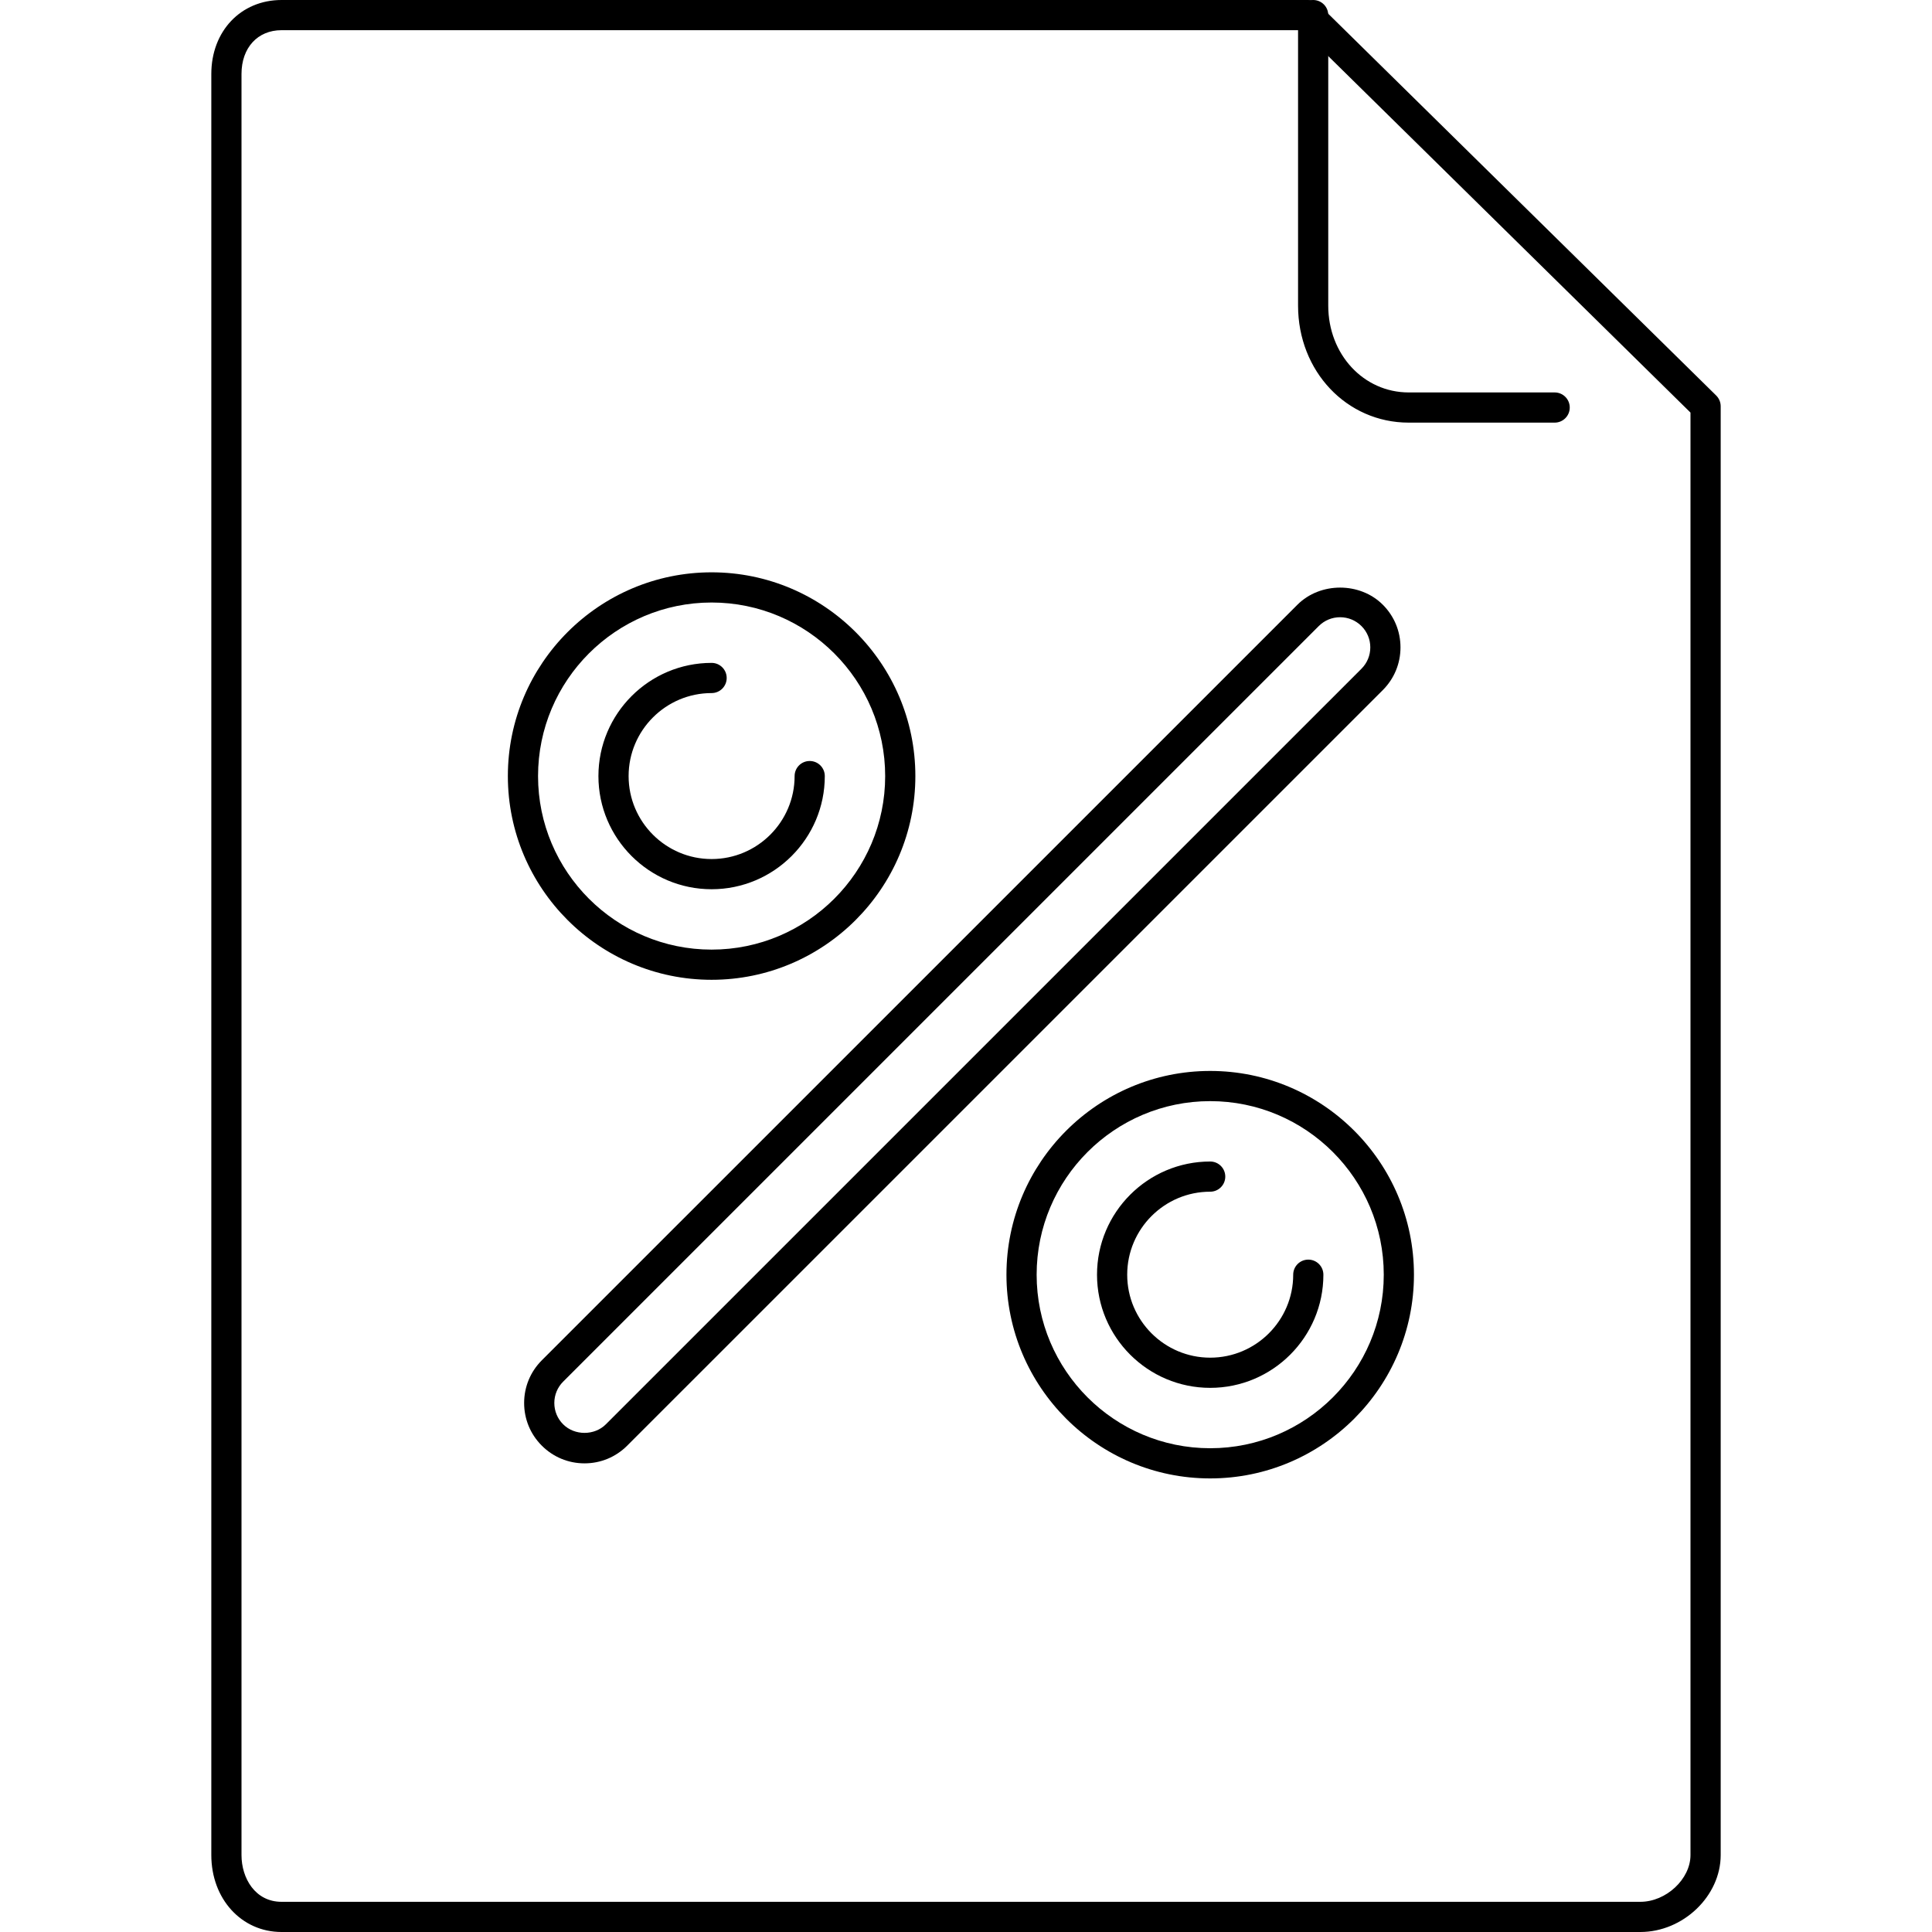
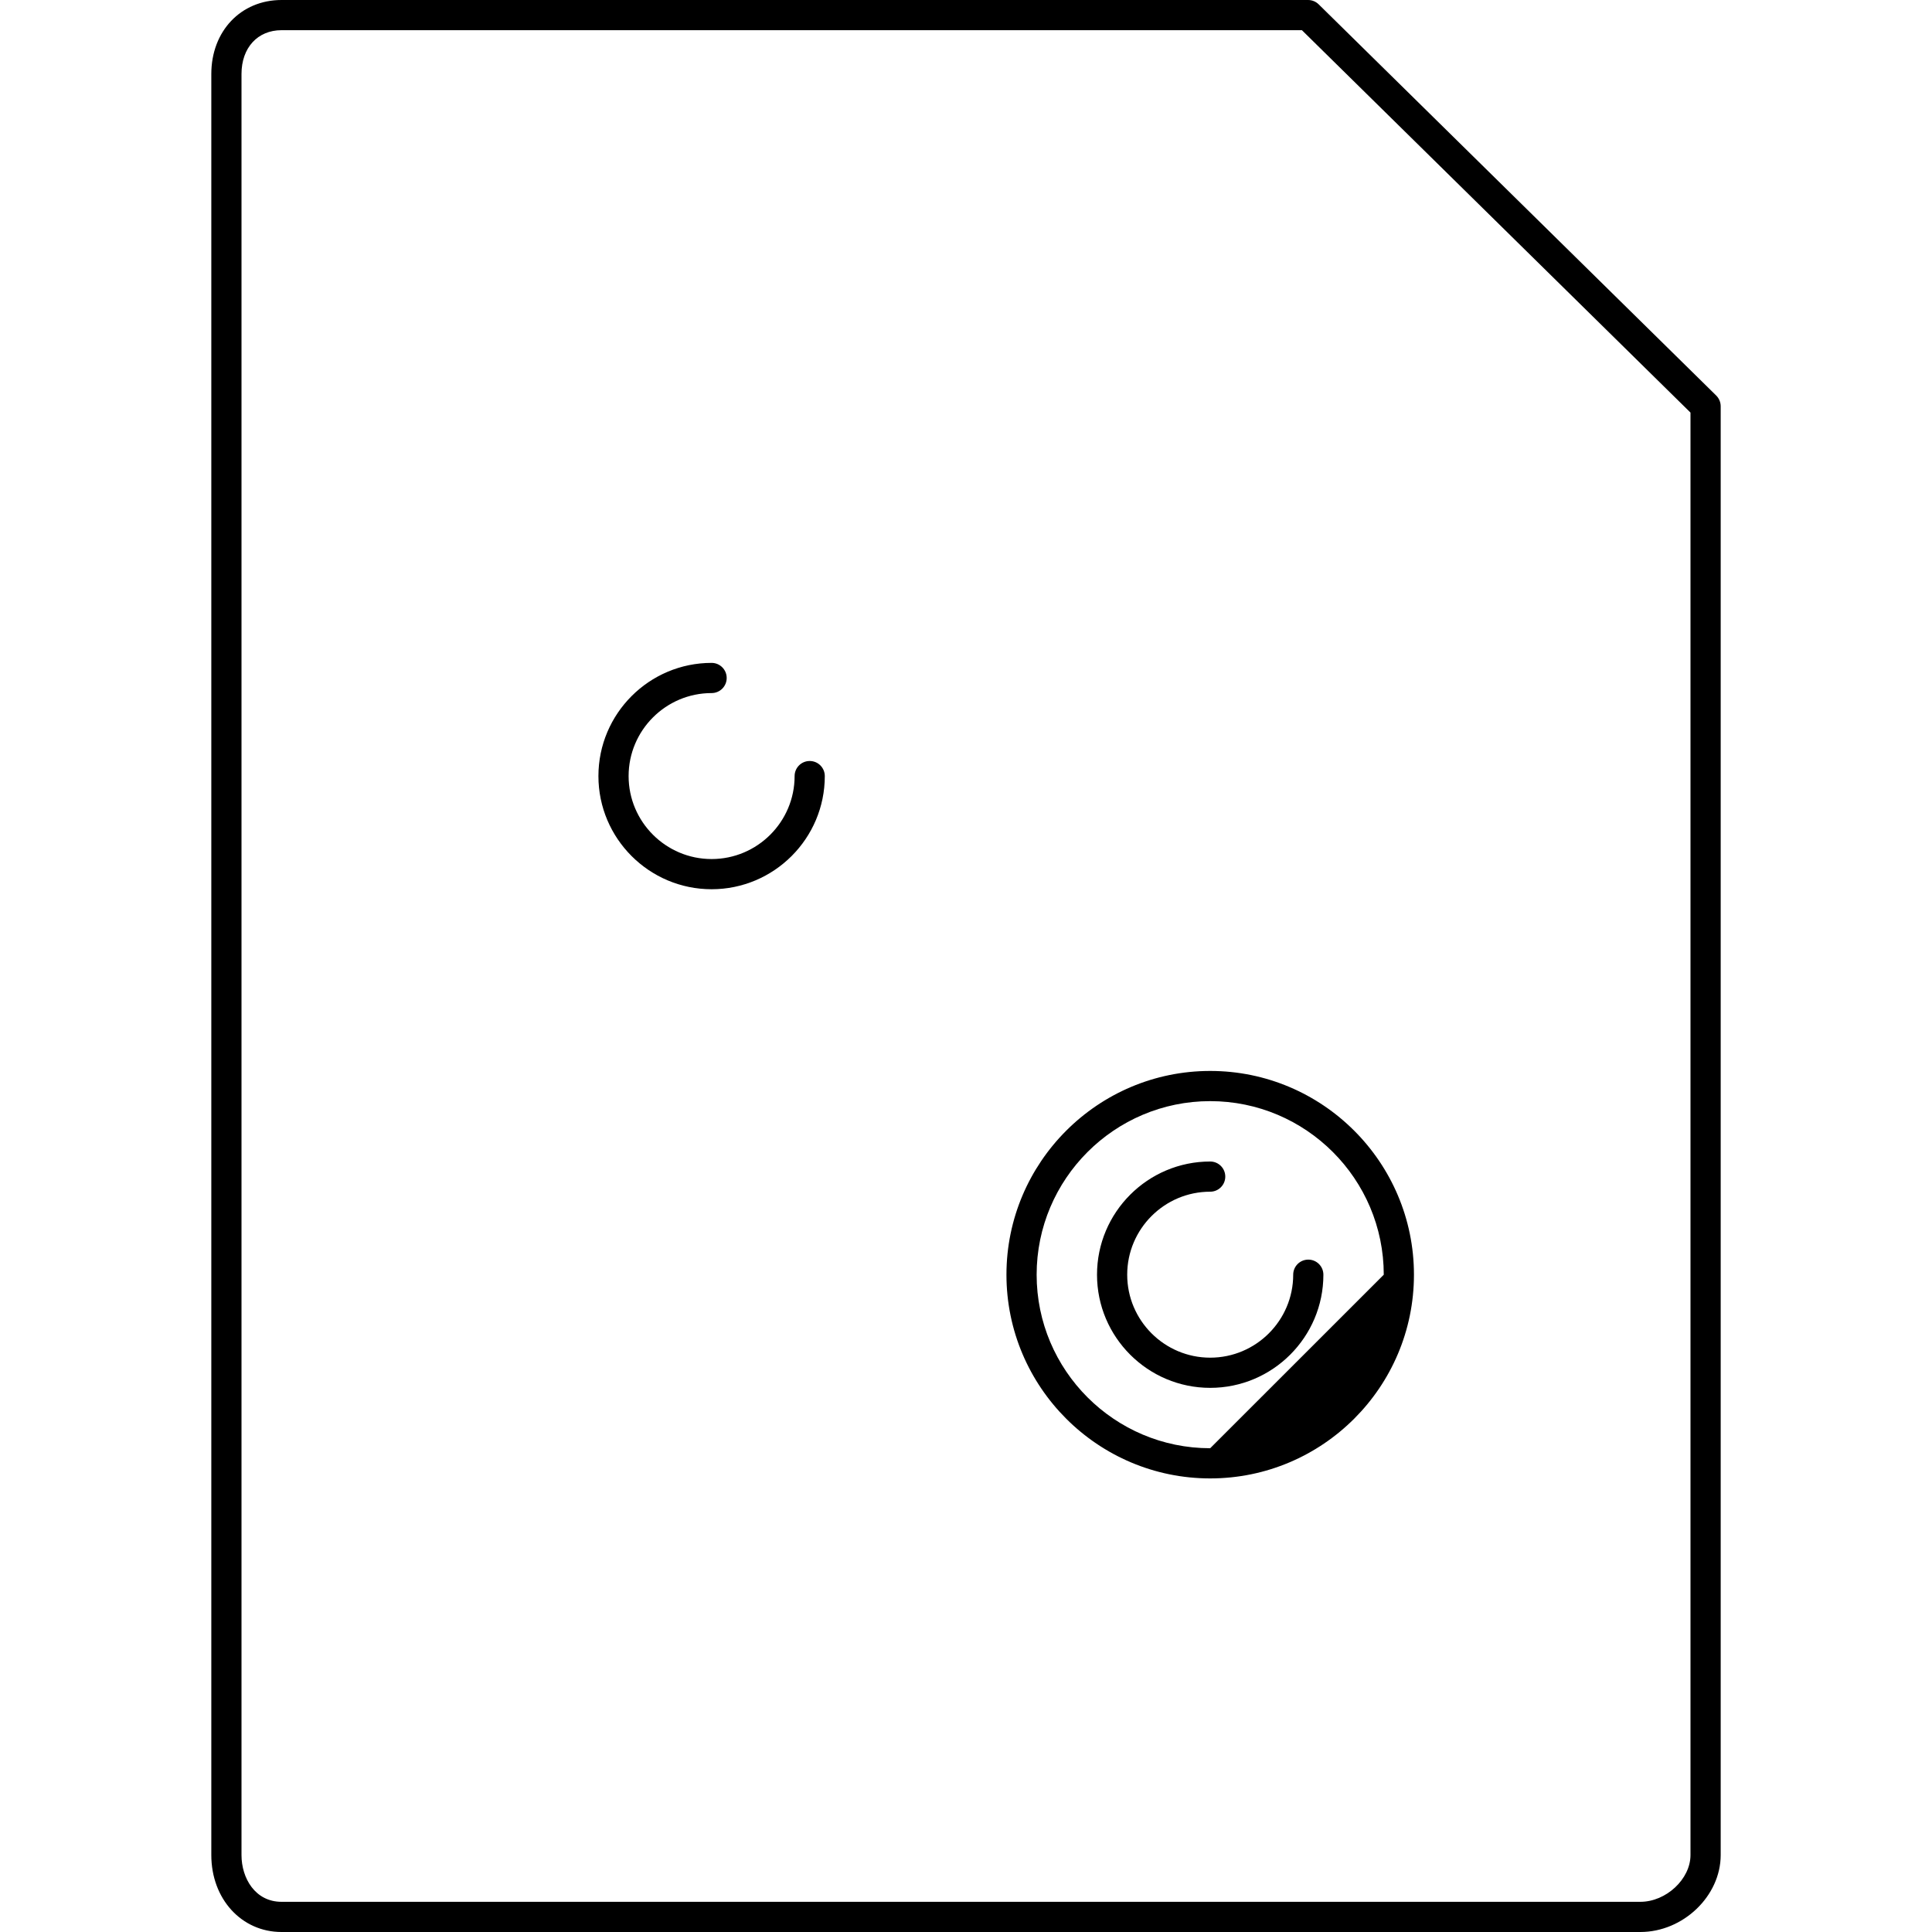
<svg xmlns="http://www.w3.org/2000/svg" fill="#000000" height="800px" width="800px" version="1.1" id="Layer_1" viewBox="0 0 512 512" xml:space="preserve">
  <g>
    <g>
-       <path d="M366.456,160.256c-6.044-6.048-16.576-6.048-22.624,0L143.588,360.492c-3.024,3.024-4.688,7.04-4.688,11.316    c0,4.272,1.664,8.292,4.688,11.308c3.024,3.024,7.04,4.688,11.312,4.688c4.272,0,8.288-1.664,11.312-4.688L366.456,182.88    c3.024-3.024,4.688-7.04,4.688-11.316C371.144,167.292,369.48,163.272,366.456,160.256z M360.8,177.224L160.556,377.46    c-3.024,3.024-8.284,3.028-11.316-0.004c-1.508-1.508-2.34-3.512-2.34-5.648c0-2.136,0.832-4.148,2.344-5.66l200.24-200.232    c1.512-1.512,3.52-2.344,5.656-2.344s4.144,0.832,5.664,2.344c1.508,1.508,2.34,3.512,2.34,5.648S362.312,175.712,360.8,177.224z" />
-     </g>
+       </g>
  </g>
  <g>
    <g>
      <g>
        <path d="M214.58,201.672c-2.212,0-4,1.788-4,4c0,12.12-9.872,21.984-22,21.984c-12.124,0-21.992-9.864-21.992-21.984     c0-12.128,9.868-22,21.992-22c2.212,0,4-1.788,4-4c0-2.212-1.788-4-4-4c-16.54,0-29.992,13.456-29.992,30     c0,16.536,13.452,29.984,29.992,29.984s30-13.448,30-29.984C218.58,203.46,216.792,201.672,214.58,201.672z" />
-         <path d="M188.58,151.672c-29.768,0-53.992,24.224-53.992,54c0,29.764,24.224,53.984,53.992,53.984c29.776,0,54-24.22,54-53.984     C242.58,175.896,218.356,151.672,188.58,151.672z M188.58,251.656c-25.36,0-45.992-20.628-45.992-45.984     c0-25.364,20.632-46,45.992-46s46,20.636,46,46C234.58,231.028,213.944,251.656,188.58,251.656z" />
      </g>
    </g>
  </g>
  <g>
    <g>
      <g>
-         <path d="M320.712,283.812c-29.768,0-53.992,24.224-53.992,54c0,29.764,24.224,53.984,53.992,53.984c29.776,0,54-24.216,54-53.984     C374.712,308.036,350.488,283.812,320.712,283.812z M320.712,383.796c-25.36,0-45.992-20.628-45.992-45.984     c0-25.364,20.632-46,45.992-46c25.364,0,46,20.636,46,46C366.712,363.168,346.076,383.796,320.712,383.796z" />
+         <path d="M320.712,283.812c-29.768,0-53.992,24.224-53.992,54c0,29.764,24.224,53.984,53.992,53.984c29.776,0,54-24.216,54-53.984     C374.712,308.036,350.488,283.812,320.712,283.812z M320.712,383.796c-25.36,0-45.992-20.628-45.992-45.984     c0-25.364,20.632-46,45.992-46c25.364,0,46,20.636,46,46z" />
        <path d="M346.712,333.812c-2.212,0-4,1.788-4,4c0,12.12-9.872,21.984-22,21.984c-12.124,0-21.992-9.864-21.992-21.984     c0-12.128,9.868-22,21.992-22c2.212,0,4-1.788,4-4c0-2.212-1.788-4-4-4c-16.54,0-29.992,13.456-29.992,30     c0,16.536,13.452,29.984,29.992,29.984c16.54,0,30-13.448,30-29.984C350.712,335.6,348.924,333.812,346.712,333.812z" />
      </g>
    </g>
  </g>
  <g>
    <g>
      <path d="M454.804,104.812L349.46,1.148C348.716,0.416,347.708,0,346.656,0H74.608C63.828,0,56,8.248,56,19.608v472    C56,503.236,64,512,74.608,512h360.104c11.34,0,21.288-9.528,21.288-20.392V107.664C456,106.592,455.568,105.564,454.804,104.812z     M447.996,491.608c0,6.368-6.456,12.392-13.288,12.392h-360.1C67.644,504,64,497.764,64,491.608v-472C64,12.664,68.26,8,74.608,8    H345.02l102.976,101.34V491.608z" />
    </g>
  </g>
  <g>
    <g>
-       <path d="M412,104h-38.68C361.364,104,352,93.9,352,81V4c0-2.212-1.788-4-4-4c-2.212,0-4,1.788-4,4v77c0,17.384,12.88,31,29.32,31    H412c2.212,0,4-1.788,4-4S414.212,104,412,104z" />
-     </g>
+       </g>
  </g>
</svg>